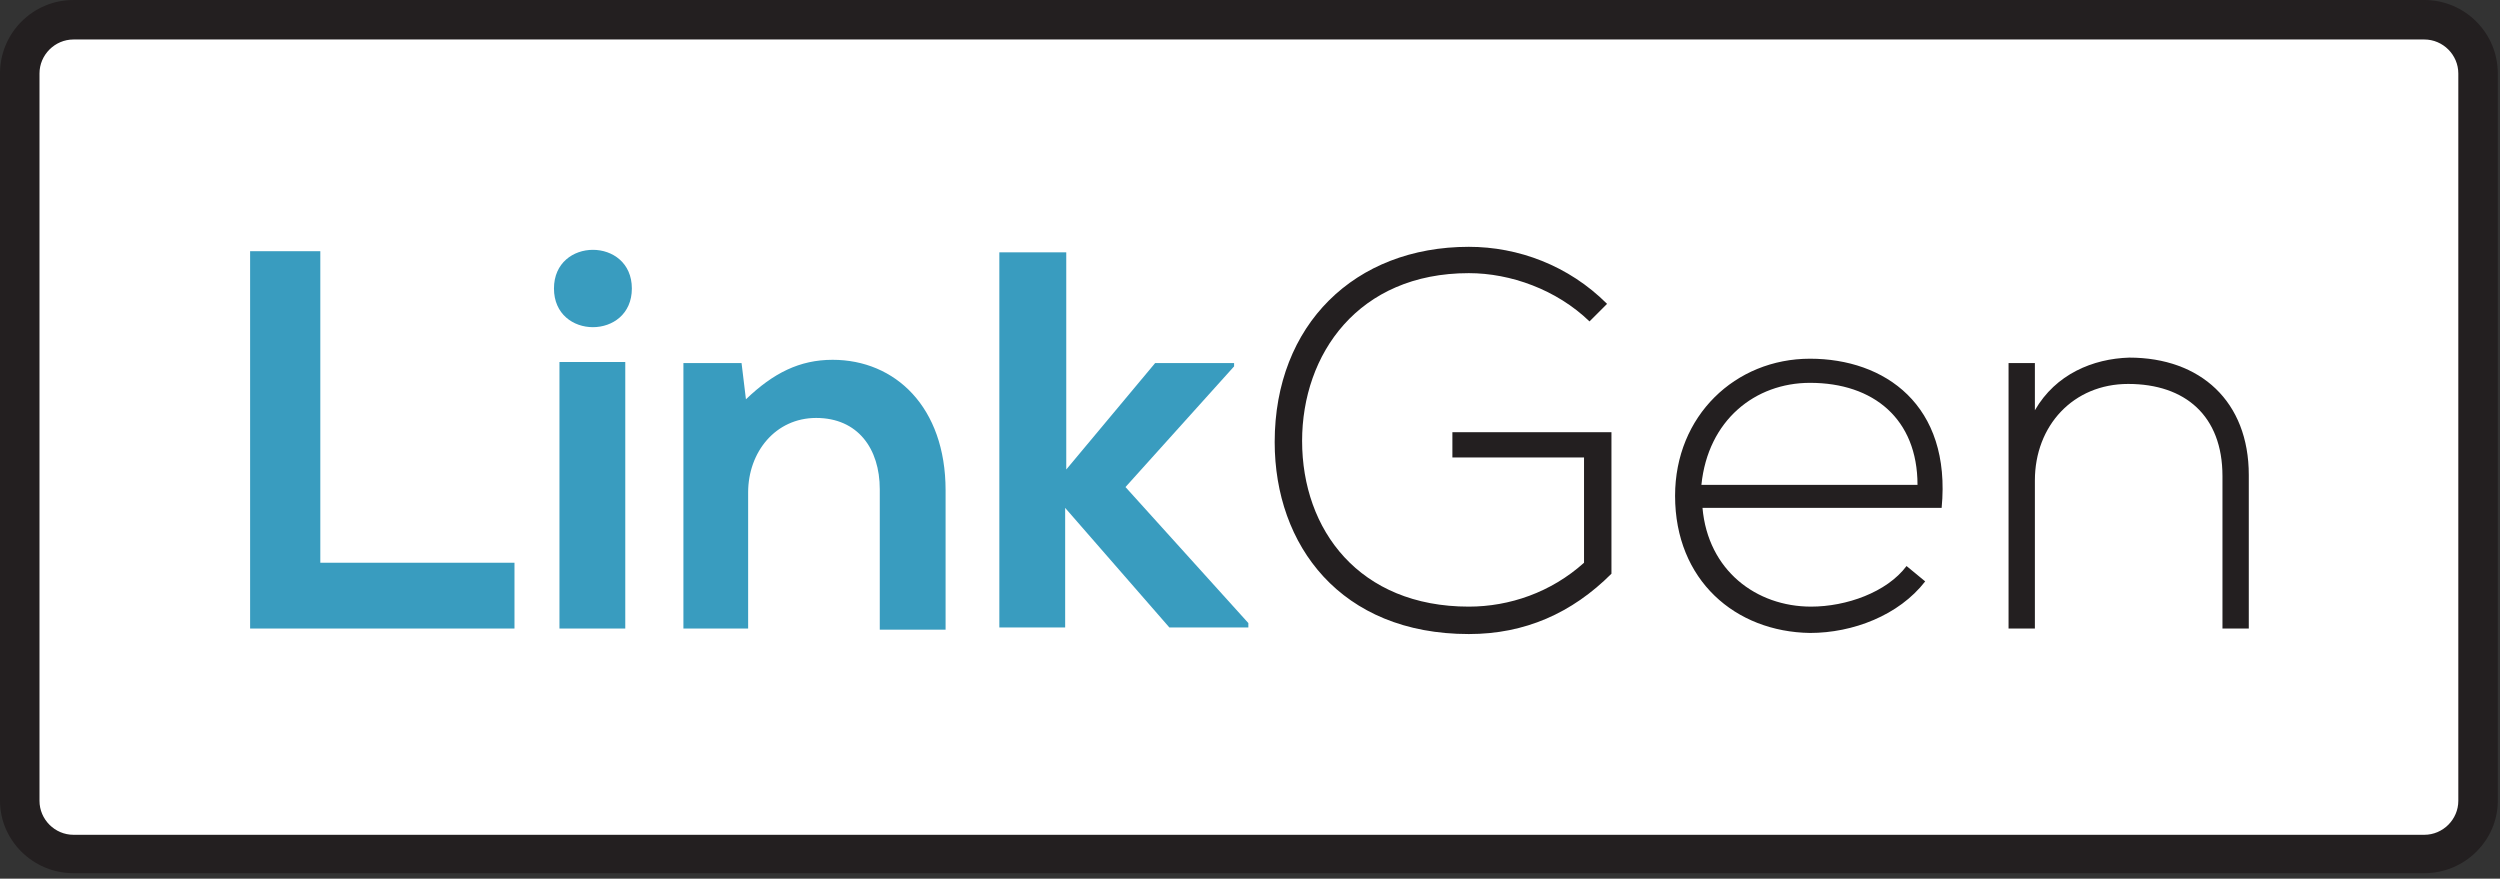
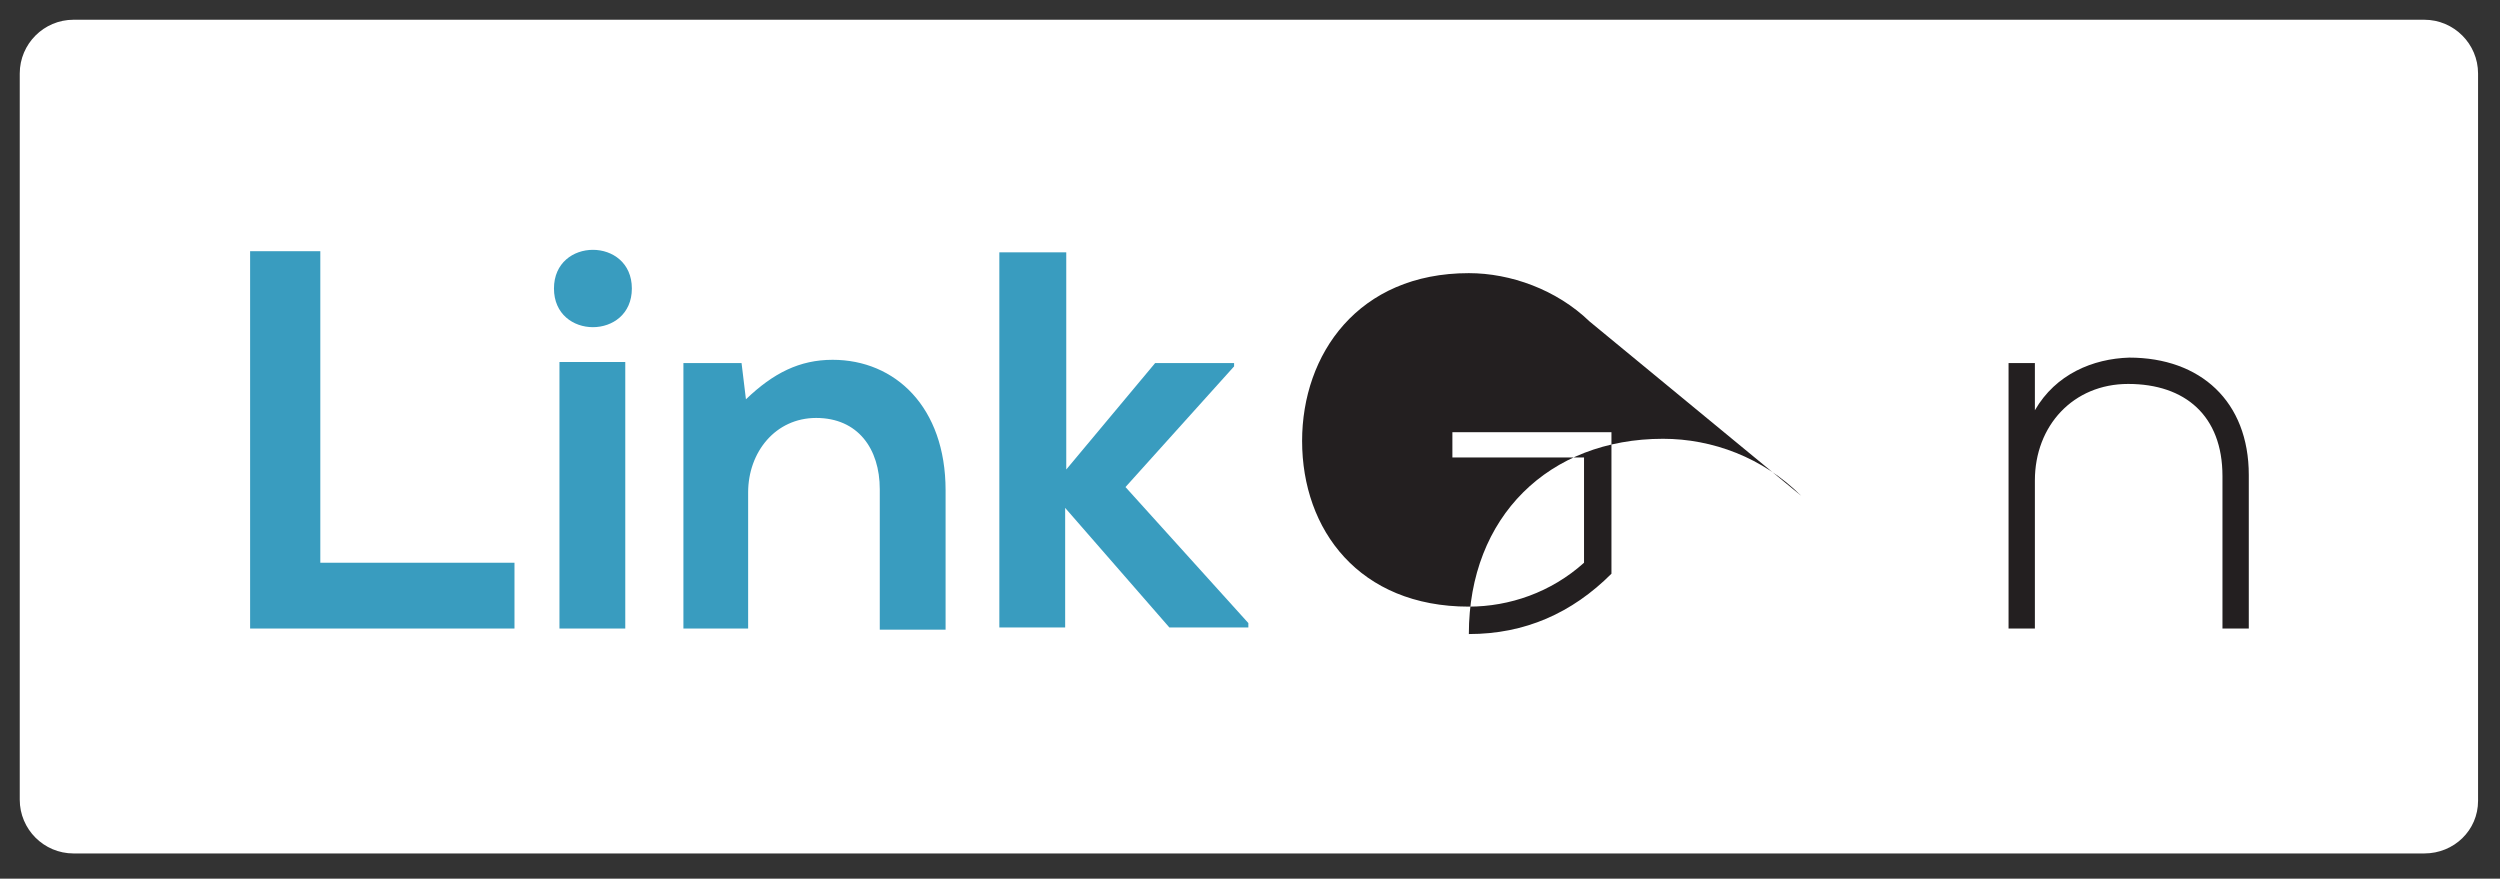
<svg xmlns="http://www.w3.org/2000/svg" id="Layer_1" x="0px" y="0px" viewBox="0 0 227.9 80.1" style="enable-background:new 0 0 227.9 80.1;" xml:space="preserve">
  <rect x="0" y="0" width="227.9" height="80.1" fill="#333333" stroke="none" />
  <style type="text/css"> .st0{fill:#FFFFFF;} .st1{fill:#231F20;} .st2{fill:#399CBF;} </style>
  <g>
    <g>
      <path class="st0" d="M221,77.8H6.7c-2.7,0-4.9-2.2-4.9-4.9V6.7C1.8,4,4,1.8,6.7,1.8H221c2.7,0,4.9,2.2,4.9,4.9V73 C225.9,75.7,223.7,77.8,221,77.8z" />
-       <path class="st1" d="M221,79.6H6.7C3,79.6,0,76.6,0,73V6.7C0,3,3,0,6.7,0H221c3.7,0,6.7,3,6.7,6.7V73 C227.7,76.6,224.7,79.6,221,79.6z M6.7,3.6C5,3.6,3.6,5,3.6,6.7V73c0,1.7,1.4,3.1,3.1,3.1H221c1.7,0,3.1-1.4,3.1-3.1V6.7 c0-1.7-1.4-3.1-3.1-3.1H6.7z" />
    </g>
    <g>
      <path class="st2" d="M29.2,22.9v28.4h17.7v6H22.8V22.9H29.2z" />
      <path class="st2" d="M57.6,26.3c0,4.7-7.1,4.7-7.1,0S57.6,21.6,57.6,26.3z M51,33v24.3h6V33H51z" />
      <path class="st2" d="M80.2,57.3V44.6c0-3.7-2-6.5-5.8-6.5c-3.7,0-6.2,3.1-6.2,6.8v12.4h-5.9V33.1h5.3l0.4,3.3 c2.5-2.4,4.9-3.6,7.9-3.6c5.7,0,10.3,4.3,10.3,11.9v12.7H80.2z" />
      <path class="st2" d="M97.2,23v19.8l8.1-9.7h7.2v0.3l-9.9,11l11.2,12.4v0.4h-7.2l-9.5-10.9v10.9h-6V23H97.2z" />
-       <path class="st1" d="M144.9,29.3c-3-2.9-7.2-4.4-11-4.4c-10.1,0-15.2,7.4-15.2,15.3c0,8.1,5.2,15.1,15.2,15.1 c3.7,0,7.5-1.3,10.5-4v-9.6h-12v-2.3h14.5v12.9c-3.6,3.6-7.9,5.5-13,5.5c-11.7,0-17.7-8.1-17.7-17.5c0-10.7,7.3-17.8,17.7-17.8 c4.5,0,9.1,1.7,12.6,5.2L144.9,29.3z" />
-       <path class="st1" d="M152.7,45.2c0-7.3,5.5-12.5,12.3-12.5s12.9,4.2,12,13.6h-21.8c0.5,5.7,4.9,9,9.9,9c3.2,0,6.9-1.3,8.7-3.7 l1.7,1.4c-2.4,3.1-6.6,4.7-10.5,4.7C158.2,57.6,152.7,52.9,152.7,45.2z M174.8,44.2c0-6-4-9.3-9.8-9.3c-5,0-9.3,3.4-9.9,9.3H174.8 z" />
+       <path class="st1" d="M144.9,29.3c-3-2.9-7.2-4.4-11-4.4c-10.1,0-15.2,7.4-15.2,15.3c0,8.1,5.2,15.1,15.2,15.1 c3.7,0,7.5-1.3,10.5-4v-9.6h-12v-2.3h14.5v12.9c-3.6,3.6-7.9,5.5-13,5.5c0-10.7,7.3-17.8,17.7-17.8 c4.5,0,9.1,1.7,12.6,5.2L144.9,29.3z" />
      <path class="st1" d="M185.5,33.1v4.3c1.9-3.3,5.3-4.7,8.6-4.8c6.5,0,10.9,4,10.9,10.7v14h-2.4V43.4c0-5.5-3.4-8.4-8.6-8.4 c-5,0-8.5,3.8-8.5,8.8v13.5h-2.4V33.1H185.5z" />
    </g>
  </g>
</svg>